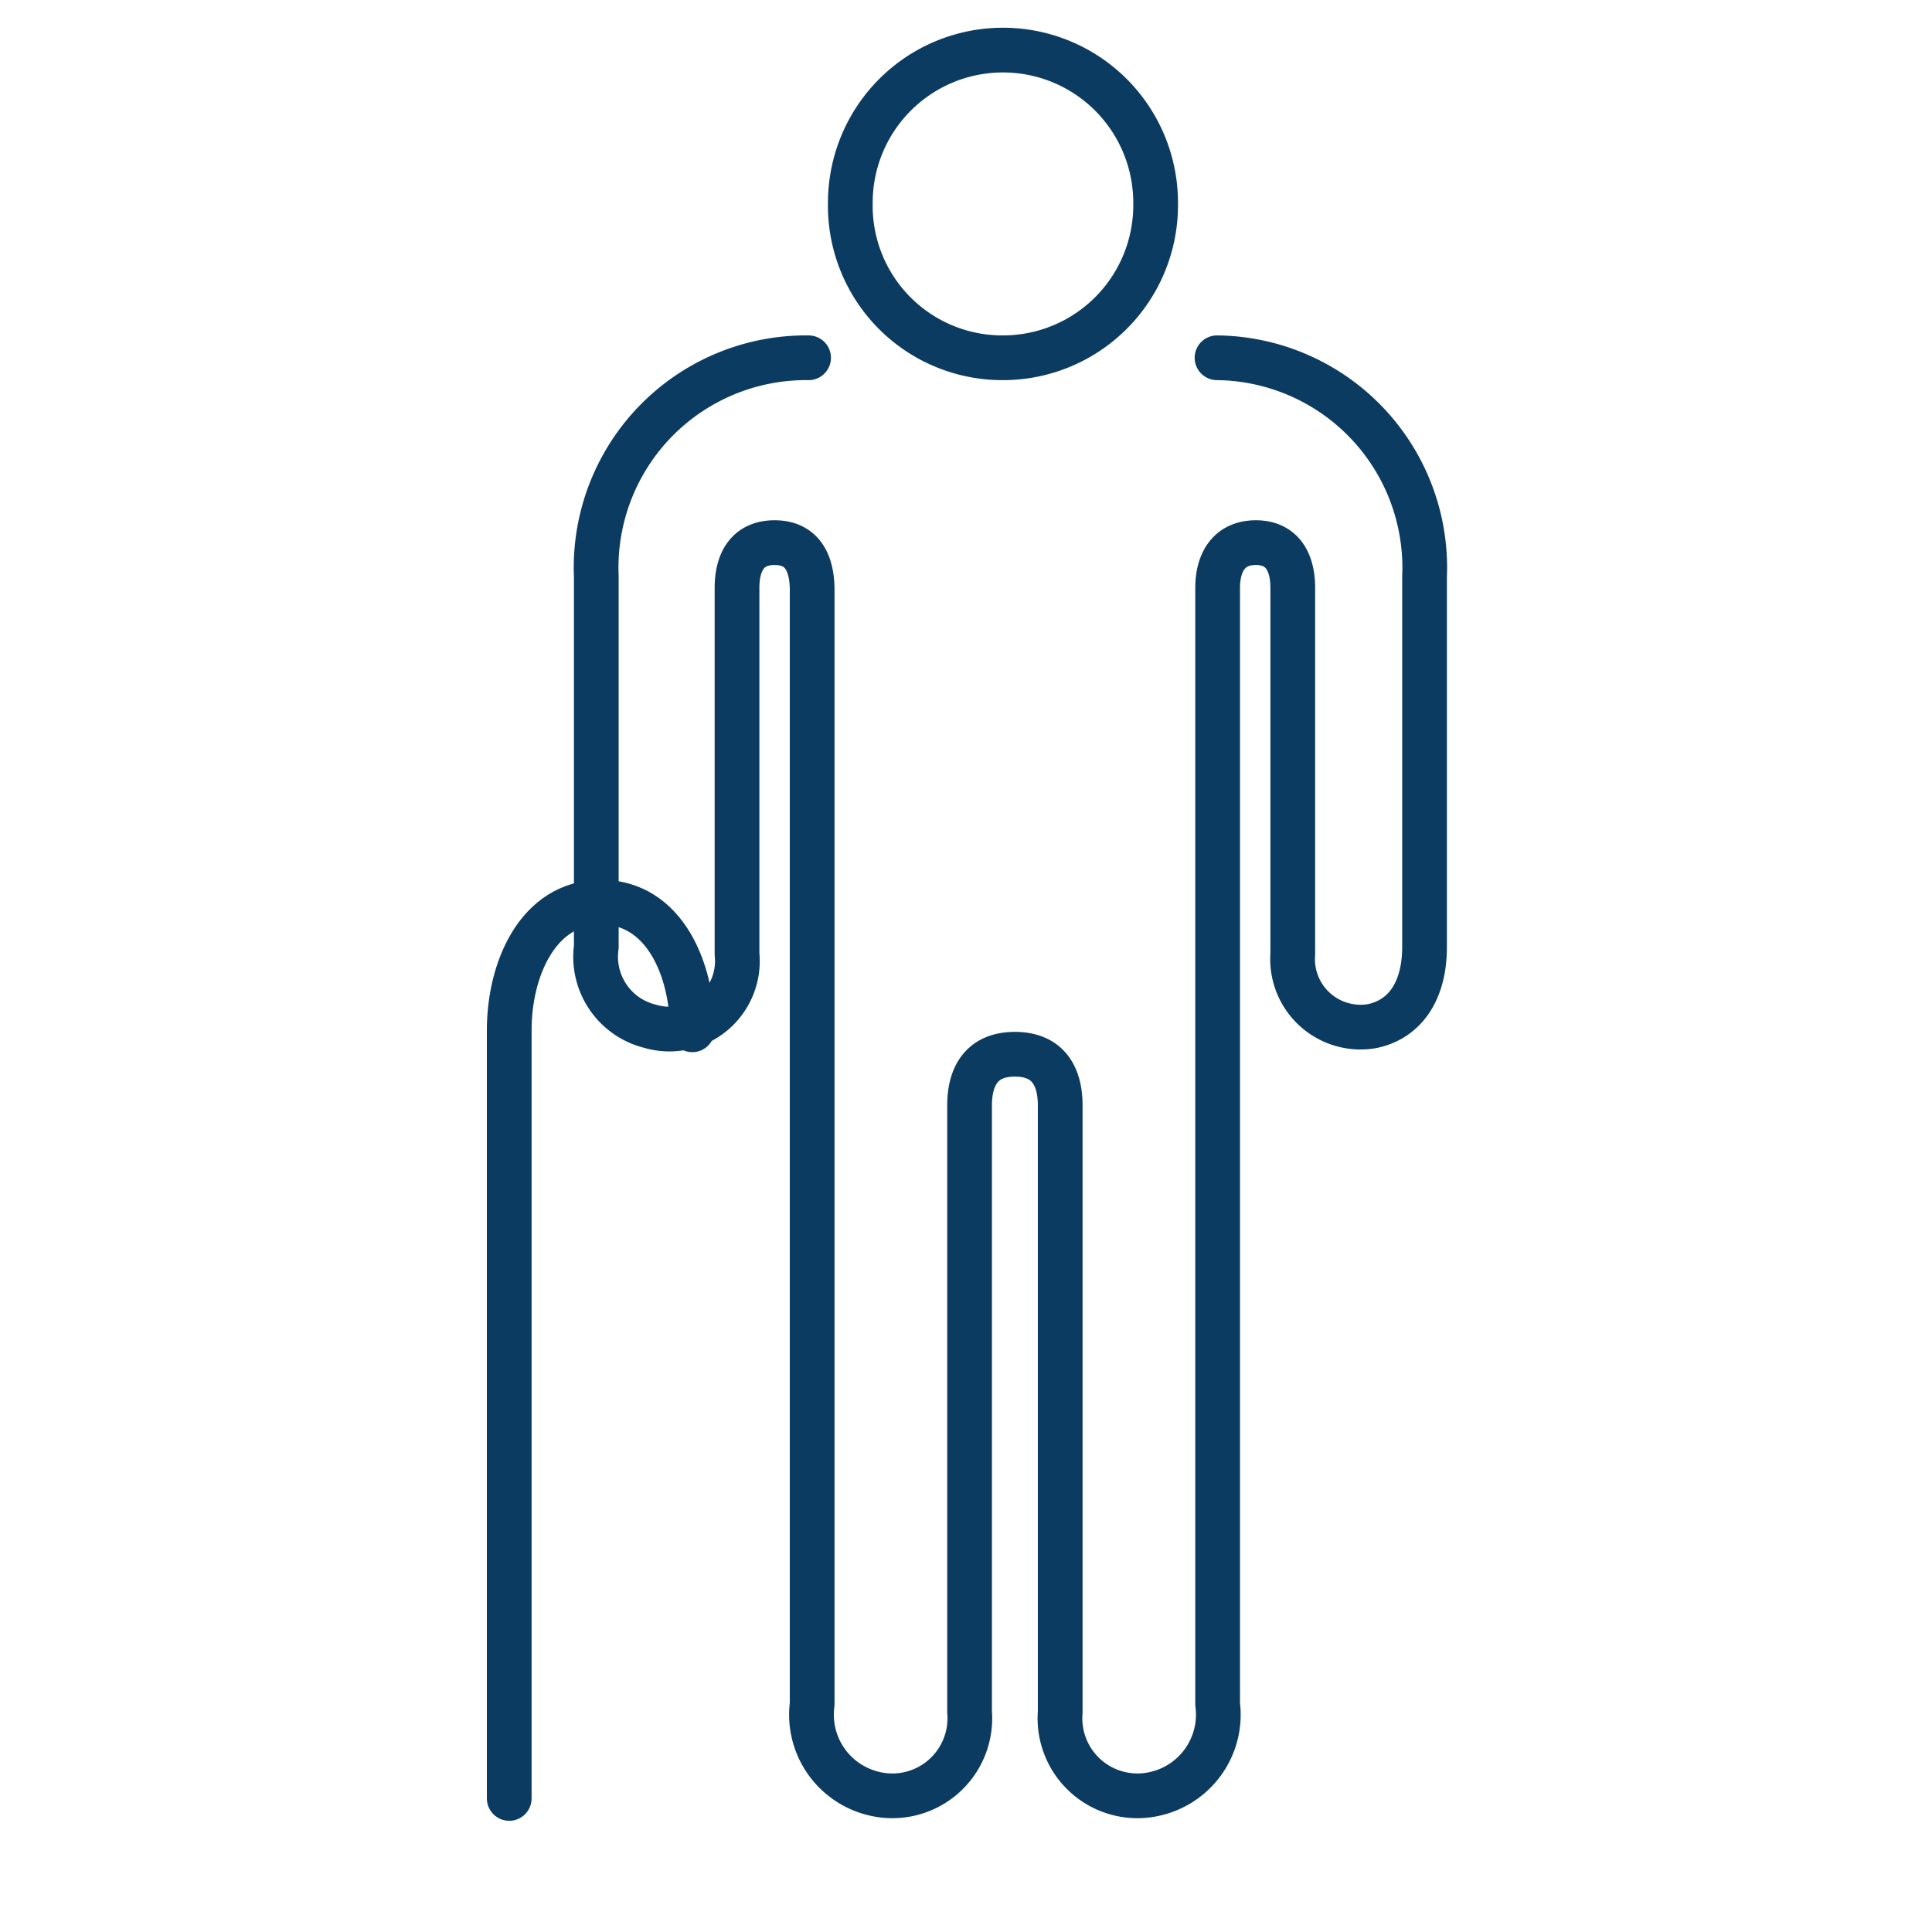
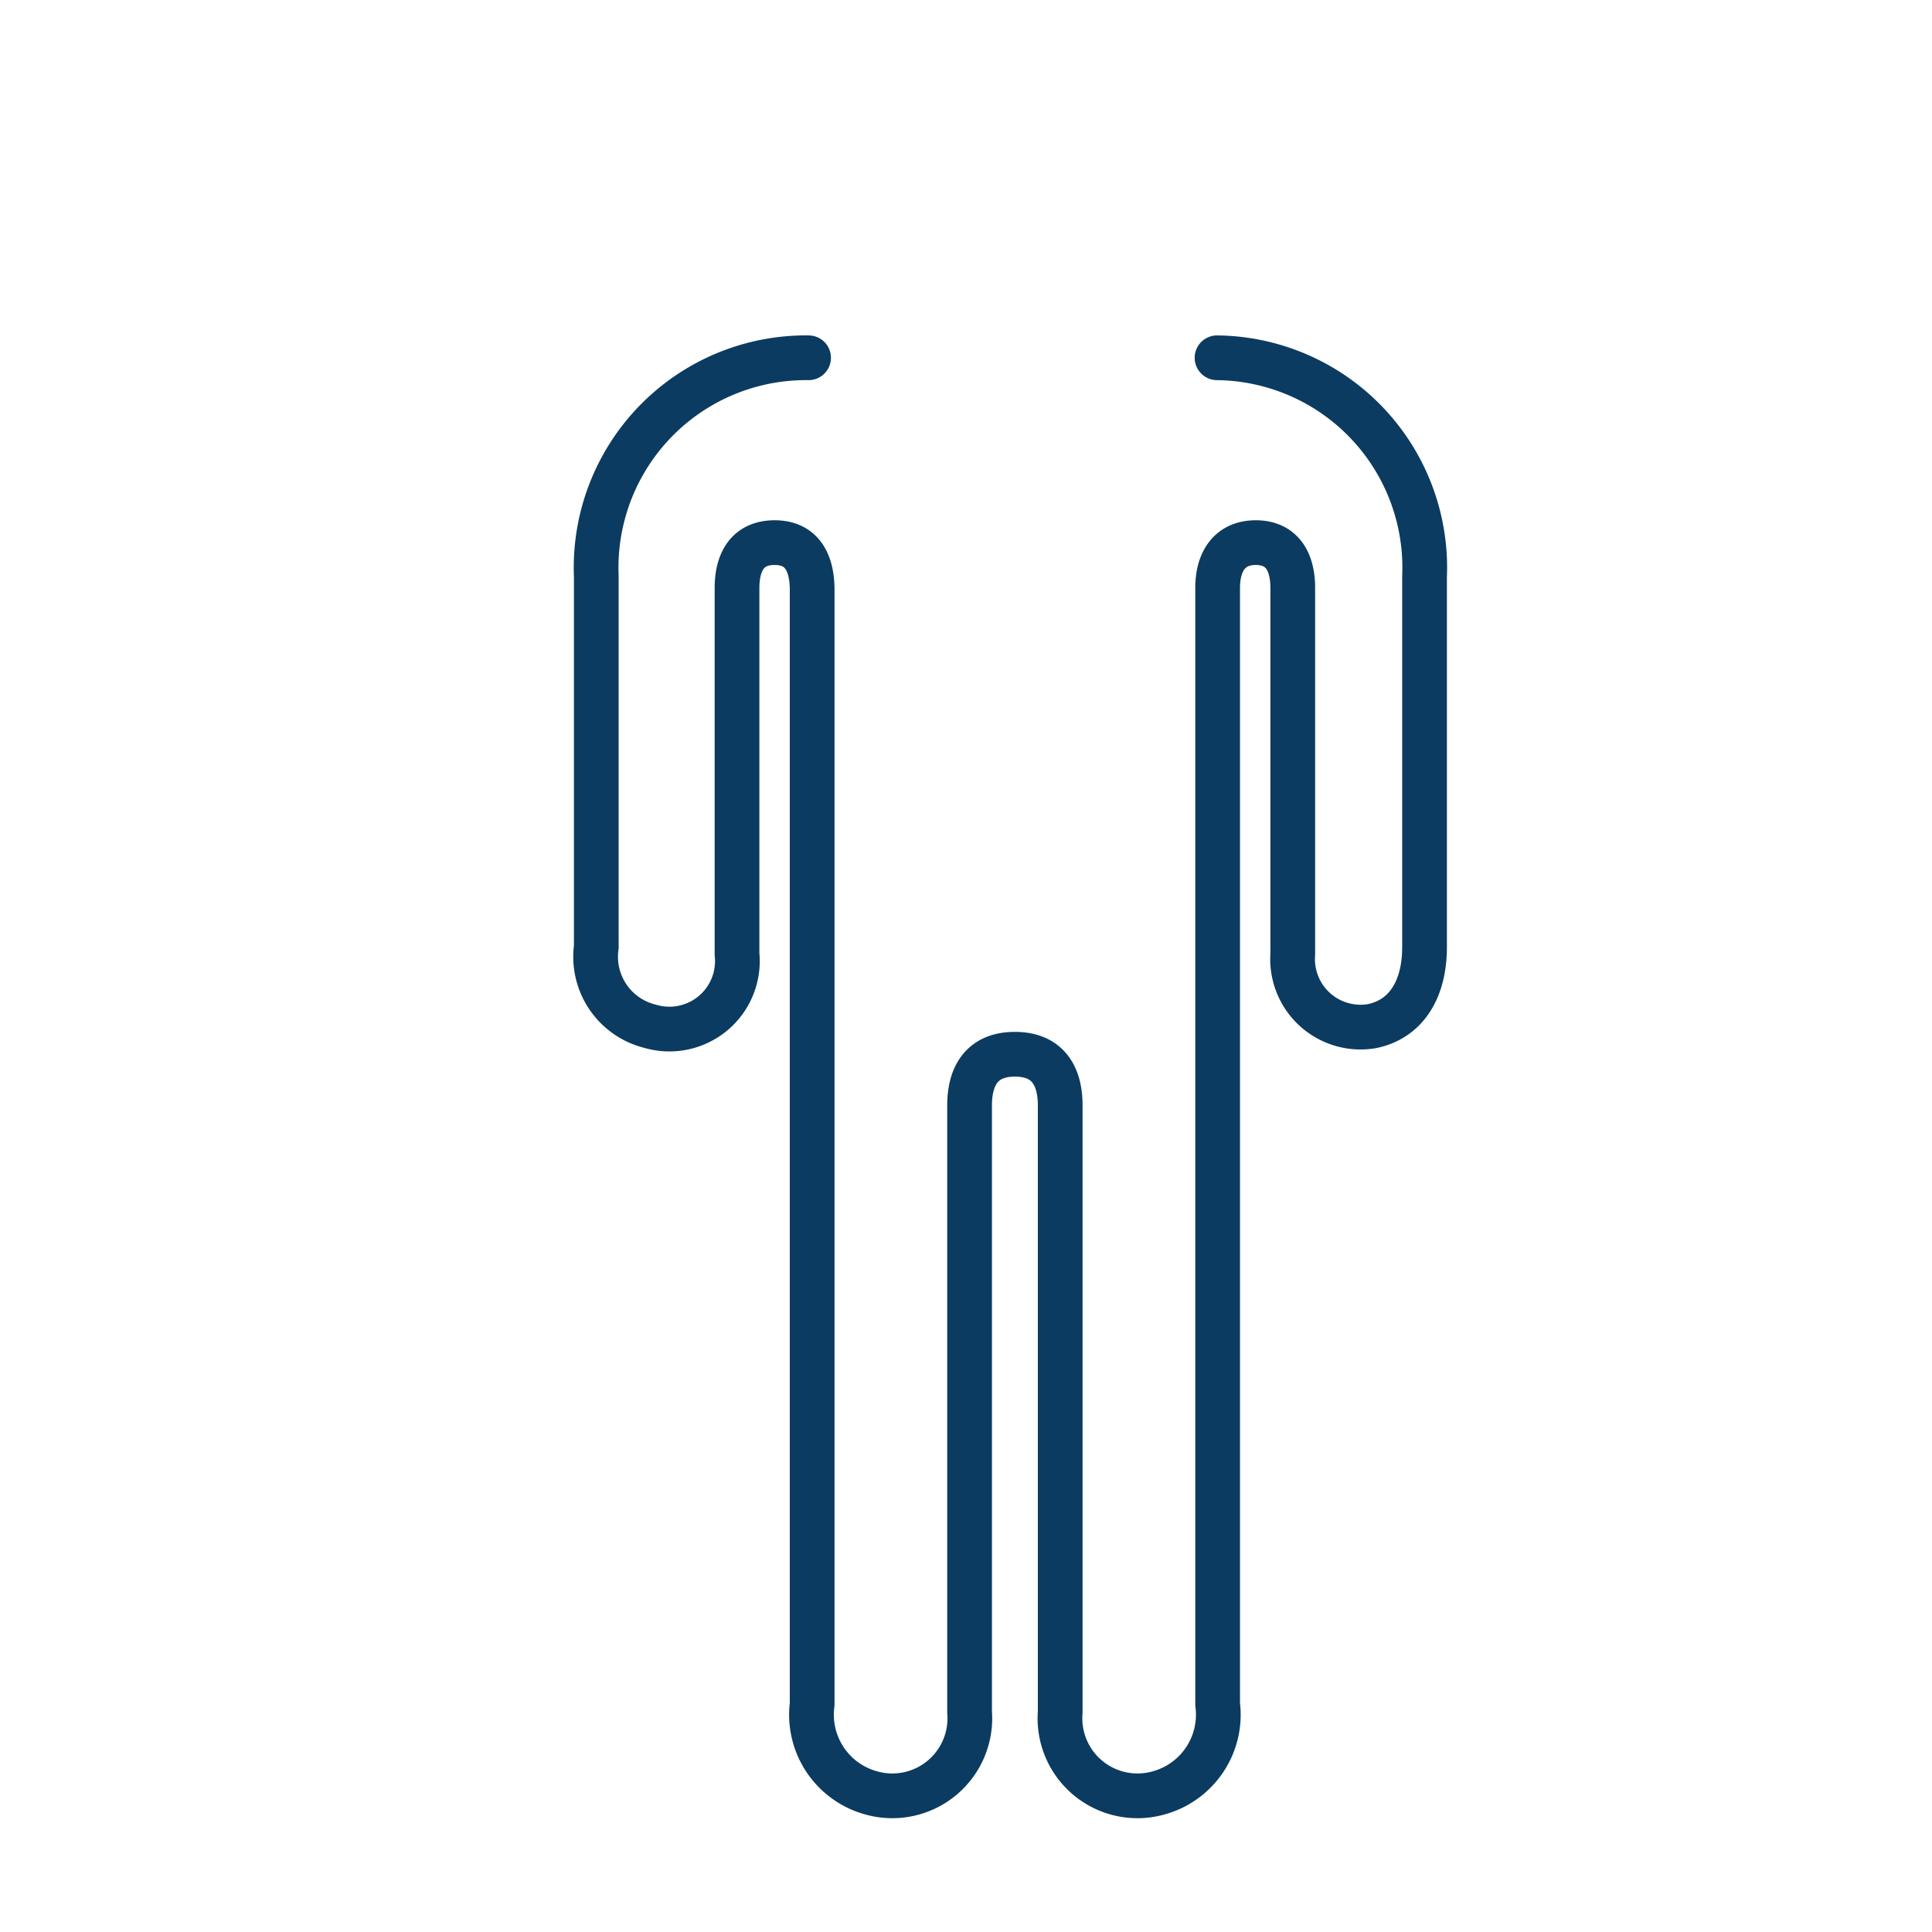
<svg xmlns="http://www.w3.org/2000/svg" viewBox="0 0 32.4 32.4">
  <defs>
    <style>.cls-1,.cls-2{fill:none;}.cls-2{stroke:#0b3b60;stroke-linecap:round;stroke-linejoin:round;stroke-width:0.75px;}</style>
  </defs>
  <title>icon_senior_2</title>
  <g id="Layer_2" data-name="Layer 2">
    <g id="Layer_1-2" data-name="Layer 1">
-       <path class="cls-1" d="M32.4,16.2A16.2,16.2,0,1,1,16.2,0,16.2,16.2,0,0,1,32.4,16.2" />
      <path class="cls-2" d="M13.56,6A3.52,3.52,0,0,0,10,9.67c0,2.66,0,3.56,0,6.21a1.2,1.2,0,0,0,.9,1.33A1.14,1.14,0,0,0,12.36,16c0-2.38,0-6.14,0-6.14,0-.44.18-.76.63-.76s.62.32.63.76c0,.22,0,4.39,0,8.46,0,3,0,7.28,0,10.26a1.36,1.36,0,0,0,1,1.49,1.3,1.3,0,0,0,1.64-1.36c0-2.67,0-10.17,0-10.17,0-.5.21-.86.76-.86s.76.36.76.86c0,0,0,7.5,0,10.17a1.3,1.3,0,0,0,1.64,1.36,1.36,1.36,0,0,0,1-1.49c0-3,0-7.27,0-10.26,0-4.07,0-8.24,0-8.46,0-.44.2-.76.64-.76s.62.32.62.76c0,0,0,3.76,0,6.14A1.14,1.14,0,0,0,23,17.21c.56-.11.89-.59.89-1.33,0-2.65,0-3.55,0-6.21A3.52,3.52,0,0,0,20.41,6" />
-       <path class="cls-2" d="M16.82,6a2.55,2.55,0,0,1-2.56-2.6,2.56,2.56,0,0,1,5.12,0A2.56,2.56,0,0,1,16.82,6Z" />
-       <path class="cls-2" d="M8.54,30.16c0-9.14,0-12.39,0-12.89,0-1,.47-2.14,1.54-2.14s1.53,1.14,1.53,2.14" />
    </g>
  </g>
</svg>